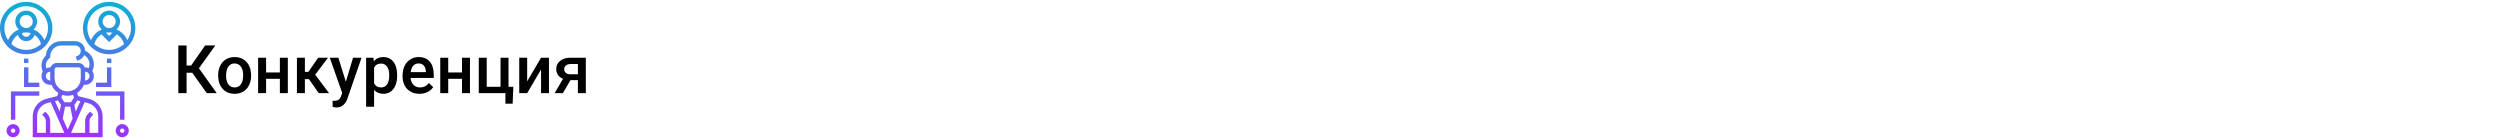
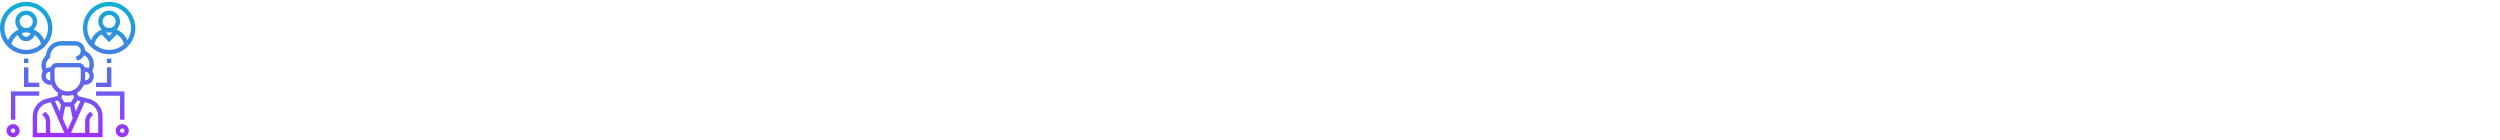
<svg xmlns="http://www.w3.org/2000/svg" width="1342" height="75" viewBox="0 0 1342 75" fill="none">
-   <rect width="1342" height="75" fill="white" />
-   <path d="M103.178 39.031H100.154V50H95.725V24.406H100.154V35.164H102.598L110.121 24.406H115.57L106.781 36.658L116.344 50H111L103.178 39.031ZM117.1 40.315C117.1 38.451 117.469 36.775 118.207 35.287C118.945 33.787 119.982 32.639 121.318 31.842C122.654 31.033 124.189 30.629 125.924 30.629C128.49 30.629 130.57 31.455 132.164 33.107C133.77 34.76 134.637 36.951 134.766 39.682L134.783 40.684C134.783 42.559 134.42 44.234 133.693 45.711C132.979 47.188 131.947 48.33 130.6 49.139C129.264 49.947 127.717 50.352 125.959 50.352C123.275 50.352 121.125 49.461 119.508 47.68C117.902 45.887 117.1 43.502 117.1 40.525V40.315ZM121.371 40.684C121.371 42.641 121.775 44.176 122.584 45.289C123.393 46.391 124.518 46.941 125.959 46.941C127.4 46.941 128.52 46.379 129.316 45.254C130.125 44.129 130.529 42.482 130.529 40.315C130.529 38.393 130.113 36.869 129.281 35.744C128.461 34.619 127.342 34.057 125.924 34.057C124.529 34.057 123.422 34.613 122.602 35.727C121.781 36.828 121.371 38.48 121.371 40.684ZM154.506 50H150.234V42.318H142.834V50H138.562V30.98H142.834V38.908H150.234V30.98H154.506V50ZM165.826 42.477H163.664V50H159.393V30.98H163.664V38.574H165.545L170.801 30.98H176.074L169.201 40.086L176.654 50H171.1L165.826 42.477ZM185.654 43.883L189.521 30.98H194.074L186.516 52.883C185.355 56.082 183.387 57.682 180.609 57.682C179.988 57.682 179.303 57.576 178.553 57.365V54.06L179.361 54.113C180.439 54.113 181.248 53.914 181.787 53.516C182.338 53.129 182.771 52.473 183.088 51.547L183.703 49.912L177.023 30.98H181.629L185.654 43.883ZM213.199 40.684C213.199 43.625 212.531 45.975 211.195 47.732C209.859 49.478 208.066 50.352 205.816 50.352C203.73 50.352 202.061 49.666 200.807 48.295V57.312H196.535V30.98H200.473L200.648 32.914C201.902 31.391 203.607 30.629 205.764 30.629C208.084 30.629 209.9 31.496 211.213 33.23C212.537 34.953 213.199 37.35 213.199 40.42V40.684ZM208.945 40.315C208.945 38.416 208.564 36.91 207.803 35.797C207.053 34.684 205.975 34.127 204.568 34.127C202.822 34.127 201.568 34.848 200.807 36.289V44.727C201.58 46.203 202.846 46.941 204.604 46.941C205.963 46.941 207.023 46.397 207.785 45.307C208.559 44.205 208.945 42.541 208.945 40.315ZM225.205 50.352C222.498 50.352 220.301 49.502 218.613 47.803C216.938 46.092 216.1 43.818 216.1 40.982V40.455C216.1 38.557 216.463 36.863 217.189 35.375C217.928 33.875 218.959 32.709 220.283 31.877C221.607 31.045 223.084 30.629 224.713 30.629C227.303 30.629 229.301 31.455 230.707 33.107C232.125 34.76 232.834 37.098 232.834 40.121V41.844H220.406C220.535 43.414 221.057 44.656 221.971 45.57C222.896 46.484 224.057 46.941 225.451 46.941C227.408 46.941 229.002 46.15 230.232 44.568L232.535 46.766C231.773 47.902 230.754 48.787 229.477 49.42C228.211 50.041 226.787 50.352 225.205 50.352ZM224.695 34.057C223.523 34.057 222.574 34.467 221.848 35.287C221.133 36.107 220.676 37.25 220.477 38.715H228.615V38.398C228.521 36.969 228.141 35.891 227.473 35.164C226.805 34.426 225.879 34.057 224.695 34.057ZM252.275 50H248.004V42.318H240.604V50H236.332V30.98H240.604V38.908H248.004V30.98H252.275V50ZM257.004 30.98H261.275V46.59H268.693V30.98H272.965V46.59H275.549L275.197 55.643H271.312V50H257.004V30.98ZM290.438 30.98H294.691V50H290.438V37.309L282.984 50H278.73V30.98H282.984V43.672L290.438 30.98ZM314.467 30.98V50H310.213V43.022H306.223L302.162 50H297.732L302.215 42.318C301.043 41.826 300.141 41.123 299.508 40.209C298.887 39.295 298.576 38.246 298.576 37.062C298.576 35.293 299.256 33.846 300.615 32.721C301.986 31.584 303.832 31.004 306.152 30.98H314.467ZM302.848 37.168C302.848 37.965 303.141 38.615 303.727 39.119C304.324 39.611 305.086 39.857 306.012 39.857H310.213V34.373H306.275C305.232 34.373 304.4 34.637 303.779 35.164C303.158 35.691 302.848 36.359 302.848 37.168Z" fill="black" />
  <path d="M50.391 34.537C50.391 31.476 48.689 28.722 45.95 27.352L45.69 27.222C45.619 24.384 43.3 22.094 40.445 22.094H32.812C28.457 22.094 24.884 25.505 24.625 29.797L24.396 30.025C23.023 31.398 22.266 33.224 22.266 35.166C22.266 35.95 22.391 36.723 22.638 37.465L22.958 38.424C22.528 39.133 22.266 39.956 22.266 40.844C22.266 43.429 24.368 45.531 26.953 45.531H27.643C28.379 47.341 29.664 48.866 31.29 49.908L30.732 51.582L24.914 53.037C22.762 53.574 20.845 54.846 19.516 56.621C18.266 58.286 17.578 60.35 17.578 62.431V73.656H55.078V62.431C55.078 60.35 54.39 58.286 53.141 56.622C51.811 54.846 49.894 53.574 47.743 53.037L41.925 51.582L41.367 49.908C42.994 48.866 44.278 47.341 45.014 45.531H45.703C48.288 45.531 50.391 43.429 50.391 40.844C50.391 39.842 50.068 38.916 49.531 38.153L49.542 38.129C50.098 37.018 50.391 35.777 50.391 34.537ZM26.052 31.683L26.953 30.782V30.297C26.953 27.066 29.582 24.438 32.812 24.438H40.445C42.052 24.438 43.359 25.745 43.359 27.352C43.359 28.608 42.558 29.719 41.368 30.115L40.647 30.355L41.386 32.58L42.109 32.338C43.496 31.875 44.583 30.873 45.184 29.614C46.953 30.627 48.047 32.478 48.047 34.535C48.047 35.237 47.909 35.938 47.654 36.593C47.058 36.32 46.402 36.156 45.703 36.156H45.487C45.002 34.796 43.713 33.812 42.188 33.812H30.469C28.943 33.812 27.654 34.796 27.169 36.156H26.953C26.193 36.156 25.485 36.355 24.85 36.678C24.693 36.189 24.609 35.682 24.609 35.166C24.609 33.85 25.122 32.614 26.052 31.683ZM26.953 43.188C25.66 43.188 24.609 42.136 24.609 40.844C24.609 39.551 25.66 38.5 26.953 38.5V42.016C26.953 42.413 26.986 42.803 27.034 43.188H26.953ZM40.634 59.911L39.916 56.324L41.532 53.9L43.129 54.298L40.634 59.911ZM37.711 57.25L38.985 63.619L36.328 69.598L33.67 63.619L34.945 57.25H37.711ZM32.023 59.911L29.528 54.299L31.124 53.901L32.74 56.325L32.023 59.911ZM19.922 62.431C19.922 60.852 20.443 59.289 21.39 58.027C22.398 56.683 23.852 55.717 25.481 55.31L27.219 54.876L34.525 71.312H26.953V65.051C26.953 63.486 26.343 62.014 25.236 60.907L24.266 59.937L22.609 61.594L23.579 62.565C24.243 63.229 24.609 64.111 24.609 65.051V71.312H19.922V62.431ZM51.266 58.028C52.213 59.289 52.734 60.852 52.734 62.431V71.312H48.047V65.051C48.047 64.111 48.413 63.228 49.077 62.565L50.047 61.594L48.39 59.937L47.42 60.907C46.314 62.014 45.703 63.486 45.703 65.051V71.312H38.132L45.437 54.876L47.175 55.31C48.804 55.717 50.258 56.683 51.266 58.028ZM39.723 52.389L38.045 54.906H34.611L32.933 52.389L33.422 50.923C34.338 51.223 35.313 51.391 36.328 51.391C37.343 51.391 38.318 51.223 39.234 50.924L39.723 52.389ZM43.359 42.016C43.359 45.893 40.206 49.047 36.328 49.047C32.45 49.047 29.297 45.893 29.297 42.016V37.328C29.297 36.681 29.822 36.156 30.469 36.156H42.188C42.834 36.156 43.359 36.681 43.359 37.328V42.016ZM45.703 43.188H45.622C45.67 42.803 45.703 42.413 45.703 42.016V38.5C46.996 38.5 48.047 39.551 48.047 40.844C48.047 42.136 46.996 43.188 45.703 43.188ZM58.594 1C50.84 1 44.531 7.308 44.531 15.062C44.531 22.817 50.84 29.125 58.594 29.125C66.348 29.125 72.656 22.817 72.656 15.062C72.656 7.308 66.348 1 58.594 1ZM50.643 23.646C51.188 21.416 52.61 19.582 54.507 18.494L58.594 22.579L62.68 18.493C64.577 19.582 66.001 21.415 66.545 23.645C64.453 25.585 61.664 26.781 58.594 26.781C55.523 26.781 52.734 25.585 50.643 23.646ZM55.078 11.547C55.078 9.609 56.656 8.031 58.594 8.031C60.532 8.031 62.109 9.609 62.109 11.547C62.109 13.485 60.532 15.062 58.594 15.062C56.656 15.062 55.078 13.485 55.078 11.547ZM58.594 17.406C59.169 17.406 59.73 17.472 60.274 17.584L58.594 19.265L56.913 17.584C57.457 17.472 58.018 17.406 58.594 17.406ZM68.326 21.581C67.245 18.945 65.153 16.887 62.555 15.837C63.714 14.766 64.453 13.246 64.453 11.547C64.453 8.316 61.825 5.688 58.594 5.688C55.363 5.688 52.734 8.316 52.734 11.547C52.734 13.246 53.474 14.766 54.633 15.837C52.034 16.887 49.943 18.944 48.861 21.581C47.609 19.715 46.875 17.473 46.875 15.062C46.875 8.601 52.132 3.344 58.594 3.344C65.055 3.344 70.312 8.601 70.312 15.062C70.312 17.473 69.579 19.715 68.326 21.581ZM14.062 1C6.308 1 0 7.308 0 15.062C0 22.817 6.308 29.125 14.062 29.125C21.817 29.125 28.125 22.817 28.125 15.062C28.125 7.308 21.817 1 14.062 1ZM6.111 23.646C6.618 21.572 7.888 19.844 9.591 18.736C10.167 20.67 11.943 22.094 14.062 22.094C16.182 22.094 17.958 20.67 18.534 18.735C20.237 19.844 21.506 21.571 22.014 23.645C19.922 25.585 17.133 26.781 14.062 26.781C10.992 26.781 8.203 25.585 6.111 23.646ZM10.547 11.547C10.547 9.609 12.124 8.031 14.062 8.031C16.001 8.031 17.578 9.609 17.578 11.547C17.578 13.485 16.001 15.062 14.062 15.062C12.124 15.062 10.547 13.485 10.547 11.547ZM16.372 17.739C16.209 18.873 15.24 19.75 14.062 19.75C12.885 19.75 11.916 18.873 11.753 17.739C12.488 17.525 13.262 17.406 14.062 17.406C14.863 17.406 15.637 17.525 16.372 17.739ZM23.795 21.581C22.713 18.945 20.622 16.887 18.023 15.837C19.182 14.766 19.922 13.246 19.922 11.547C19.922 8.316 17.293 5.688 14.062 5.688C10.832 5.688 8.203 8.316 8.203 11.547C8.203 13.246 8.943 14.766 10.102 15.837C7.502 16.887 5.412 18.944 4.33 21.581C3.077 19.715 2.344 17.473 2.344 15.062C2.344 8.601 7.601 3.344 14.062 3.344C20.524 3.344 25.781 8.601 25.781 15.062C25.781 17.473 25.048 19.715 23.795 21.581ZM59.766 33.812H57.422V31.469H59.766V33.812ZM57.422 36.156H59.766V46.703H51.562V44.359H57.422V36.156ZM51.562 49.047H66.797V64.281H64.453V51.391H51.562V49.047ZM62.109 70.141C62.109 72.079 63.687 73.656 65.625 73.656C67.563 73.656 69.141 72.079 69.141 70.141C69.141 68.202 67.563 66.625 65.625 66.625C63.687 66.625 62.109 68.202 62.109 70.141ZM66.797 70.141C66.797 70.787 66.272 71.312 65.625 71.312C64.978 71.312 64.453 70.787 64.453 70.141C64.453 69.494 64.978 68.969 65.625 68.969C66.272 68.969 66.797 69.494 66.797 70.141ZM15.234 33.812H12.891V31.469H15.234V33.812ZM12.891 36.156H15.234V44.359H21.094V46.703H12.891V36.156ZM21.094 51.391H8.203V64.281H5.859V49.047H21.094V51.391ZM3.516 70.141C3.516 72.079 5.093 73.656 7.031 73.656C8.97 73.656 10.547 72.079 10.547 70.141C10.547 68.202 8.97 66.625 7.031 66.625C5.093 66.625 3.516 68.202 3.516 70.141ZM8.203 70.141C8.203 70.787 7.678 71.312 7.031 71.312C6.384 71.312 5.859 70.787 5.859 70.141C5.859 69.494 6.384 68.969 7.031 68.969C7.678 68.969 8.203 69.494 8.203 70.141Z" fill="url(#paint0_linear)" />
  <defs>
    <linearGradient id="paint0_linear" x1="36.328" y1="73.656" x2="36.328" y2="1" gradientUnits="userSpaceOnUse">
      <stop stop-color="#9F2FFF" />
      <stop offset="1" stop-color="#0BB1D3" />
    </linearGradient>
  </defs>
</svg>